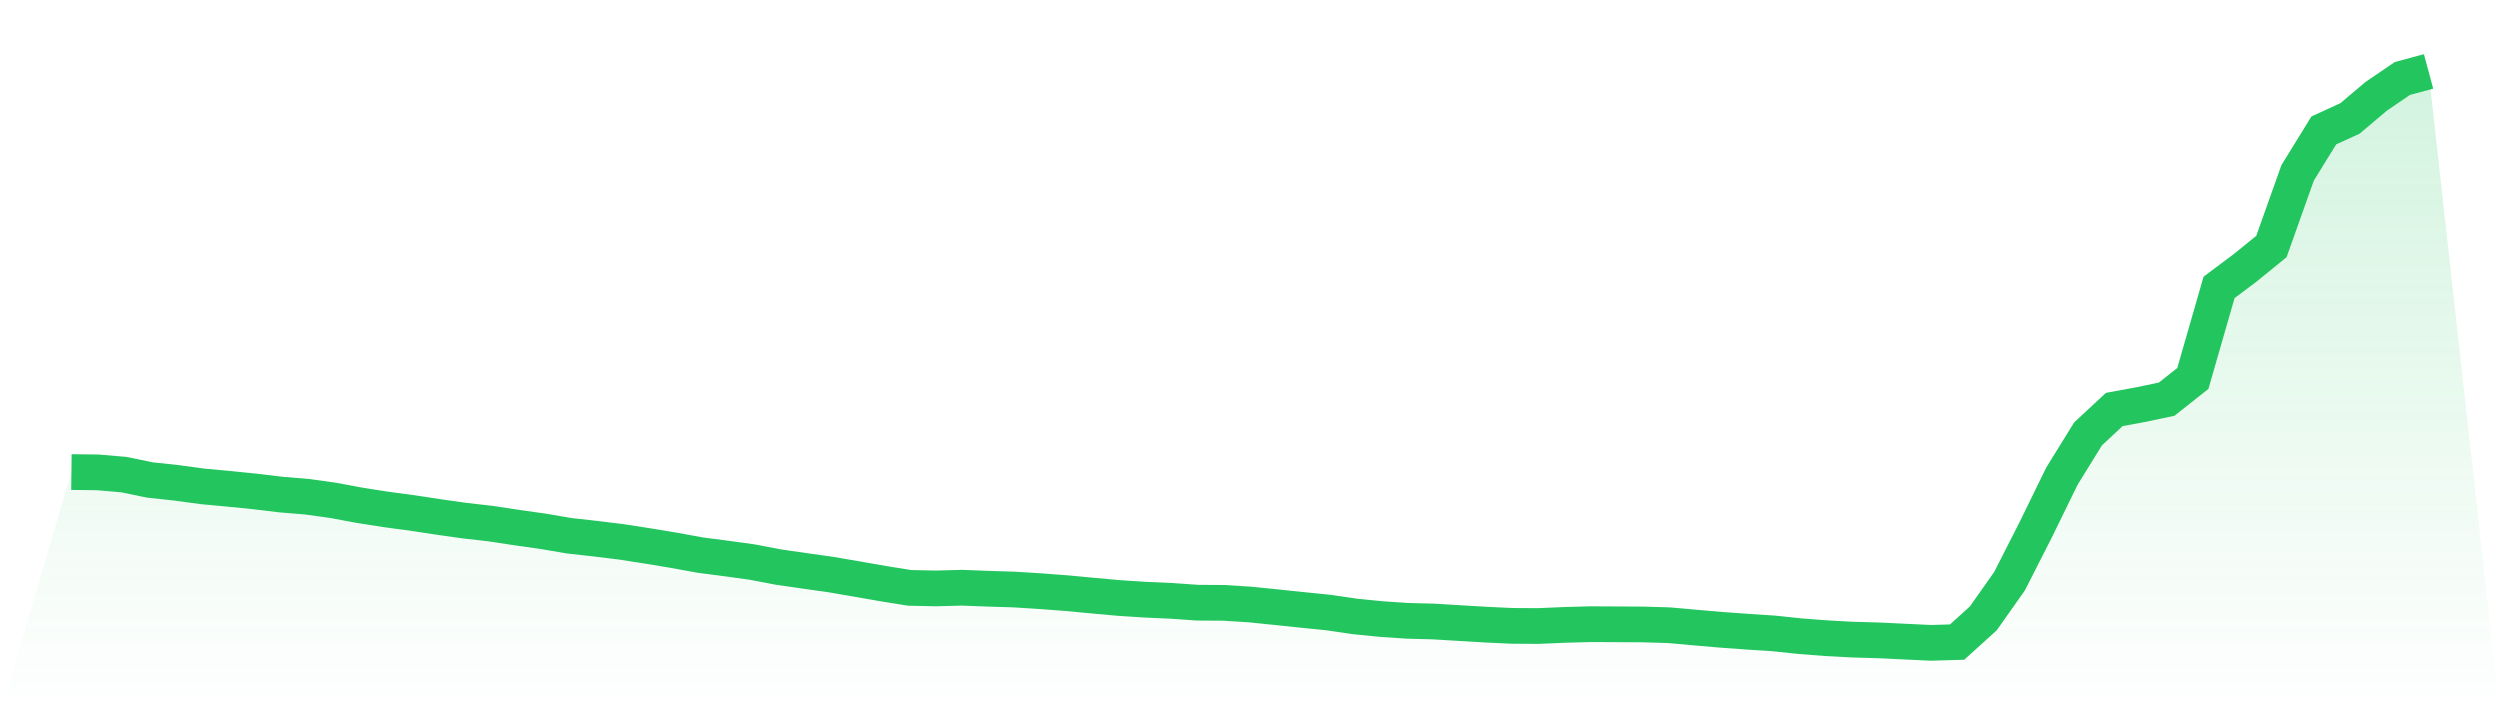
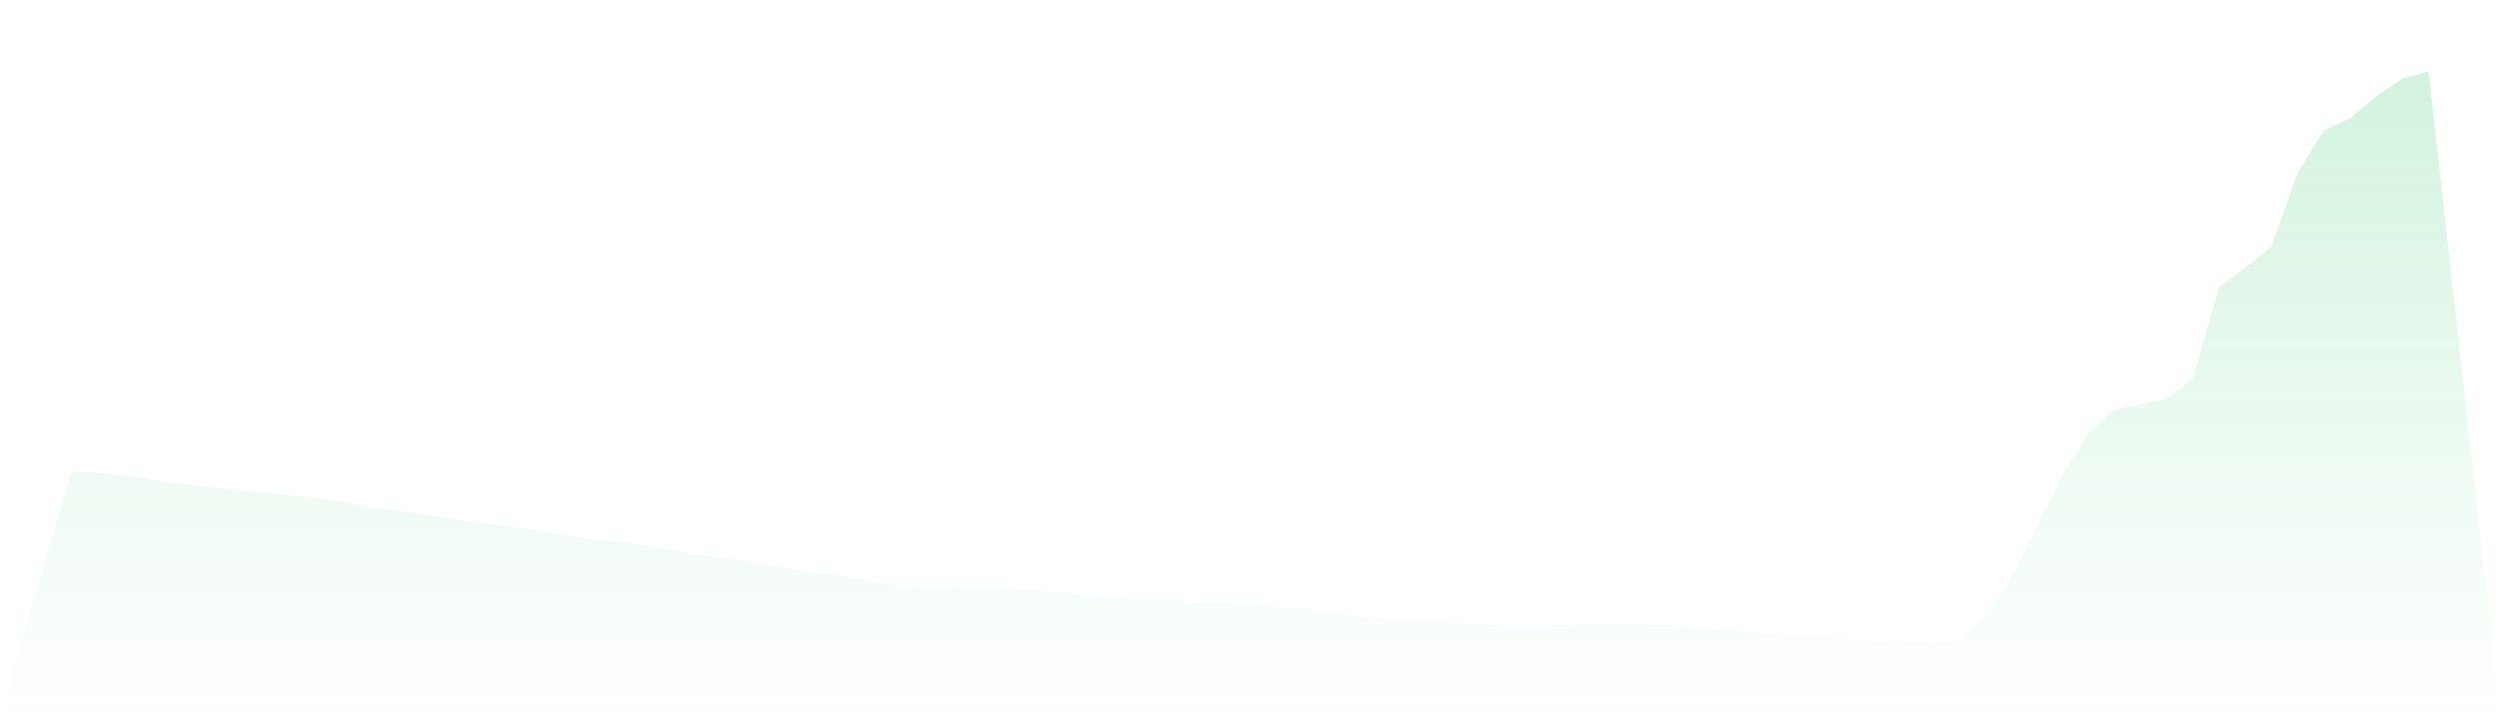
<svg xmlns="http://www.w3.org/2000/svg" viewBox="0 0 140 40">
  <defs>
    <linearGradient id="gradient" x1="0" x2="0" y1="0" y2="1">
      <stop offset="0%" stop-color="#22c55e" stop-opacity="0.2" />
      <stop offset="100%" stop-color="#22c55e" stop-opacity="0" />
    </linearGradient>
  </defs>
  <path d="M4,26.436 L4,26.436 L5.467,26.452 L6.933,26.577 L8.4,26.88 L9.867,27.037 L11.333,27.236 L12.8,27.373 L14.267,27.52 L15.733,27.696 L17.2,27.817 L18.667,28.022 L20.133,28.295 L21.6,28.526 L23.067,28.722 L24.533,28.946 L26,29.154 L27.467,29.321 L28.933,29.543 L30.4,29.751 L31.867,30.001 L33.333,30.165 L34.8,30.345 L36.267,30.573 L37.733,30.815 L39.2,31.084 L40.667,31.274 L42.133,31.477 L43.6,31.757 L45.067,31.969 L46.533,32.175 L48,32.428 L49.467,32.684 L50.933,32.92 L52.4,32.952 L53.867,32.912 L55.333,32.968 L56.8,33.014 L58.267,33.106 L59.733,33.217 L61.2,33.355 L62.667,33.488 L64.133,33.583 L65.6,33.648 L67.067,33.751 L68.533,33.76 L70,33.852 L71.467,34.001 L72.933,34.155 L74.4,34.303 L75.867,34.519 L77.333,34.666 L78.8,34.765 L80.267,34.804 L81.733,34.892 L83.2,34.979 L84.667,35.048 L86.133,35.057 L87.6,34.995 L89.067,34.954 L90.533,34.961 L92,34.969 L93.467,35.012 L94.933,35.143 L96.4,35.27 L97.867,35.376 L99.333,35.471 L100.8,35.626 L102.267,35.739 L103.733,35.818 L105.2,35.86 L106.667,35.93 L108.133,36 L109.6,35.956 L111.067,34.626 L112.533,32.548 L114,29.666 L115.467,26.665 L116.933,24.294 L118.4,22.931 L119.867,22.661 L121.333,22.353 L122.8,21.192 L124.267,16.094 L125.733,14.996 L127.2,13.803 L128.667,9.681 L130.133,7.303 L131.6,6.632 L133.067,5.393 L134.533,4.395 L136,4 L140,40 L0,40 z" fill="url(#gradient)" />
-   <path d="M4,26.436 L4,26.436 L5.467,26.452 L6.933,26.577 L8.4,26.88 L9.867,27.037 L11.333,27.236 L12.8,27.373 L14.267,27.52 L15.733,27.696 L17.2,27.817 L18.667,28.022 L20.133,28.295 L21.6,28.526 L23.067,28.722 L24.533,28.946 L26,29.154 L27.467,29.321 L28.933,29.543 L30.4,29.751 L31.867,30.001 L33.333,30.165 L34.8,30.345 L36.267,30.573 L37.733,30.815 L39.2,31.084 L40.667,31.274 L42.133,31.477 L43.6,31.757 L45.067,31.969 L46.533,32.175 L48,32.428 L49.467,32.684 L50.933,32.92 L52.4,32.952 L53.867,32.912 L55.333,32.968 L56.8,33.014 L58.267,33.106 L59.733,33.217 L61.2,33.355 L62.667,33.488 L64.133,33.583 L65.6,33.648 L67.067,33.751 L68.533,33.76 L70,33.852 L71.467,34.001 L72.933,34.155 L74.4,34.303 L75.867,34.519 L77.333,34.666 L78.8,34.765 L80.267,34.804 L81.733,34.892 L83.2,34.979 L84.667,35.048 L86.133,35.057 L87.6,34.995 L89.067,34.954 L90.533,34.961 L92,34.969 L93.467,35.012 L94.933,35.143 L96.4,35.27 L97.867,35.376 L99.333,35.471 L100.8,35.626 L102.267,35.739 L103.733,35.818 L105.2,35.86 L106.667,35.93 L108.133,36 L109.6,35.956 L111.067,34.626 L112.533,32.548 L114,29.666 L115.467,26.665 L116.933,24.294 L118.4,22.931 L119.867,22.661 L121.333,22.353 L122.8,21.192 L124.267,16.094 L125.733,14.996 L127.2,13.803 L128.667,9.681 L130.133,7.303 L131.6,6.632 L133.067,5.393 L134.533,4.395 L136,4" fill="none" stroke="#22c55e" stroke-width="2" />
</svg>